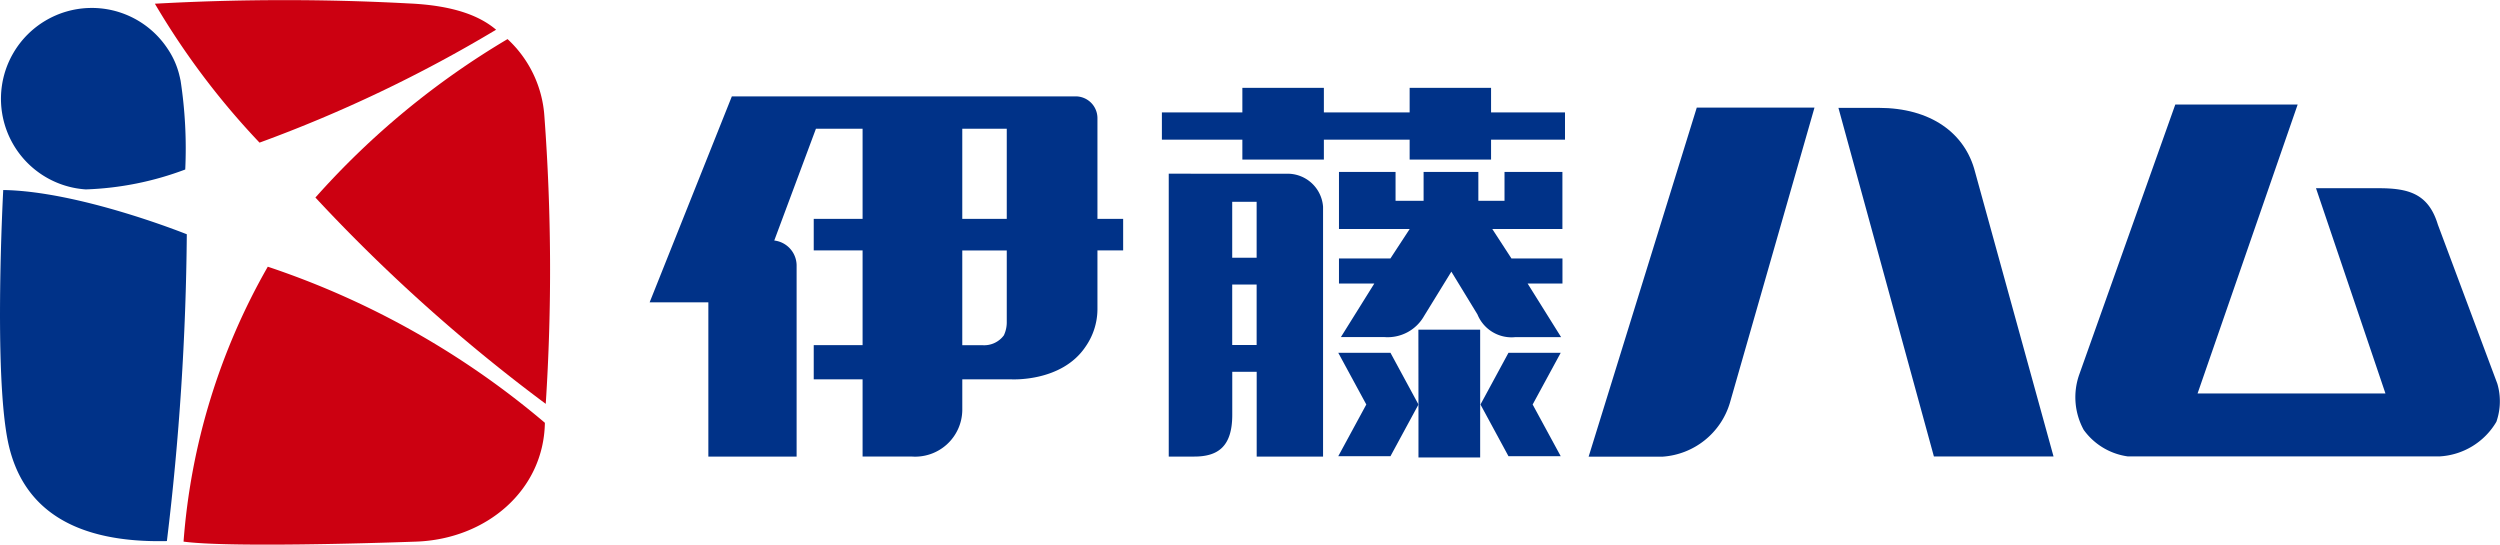
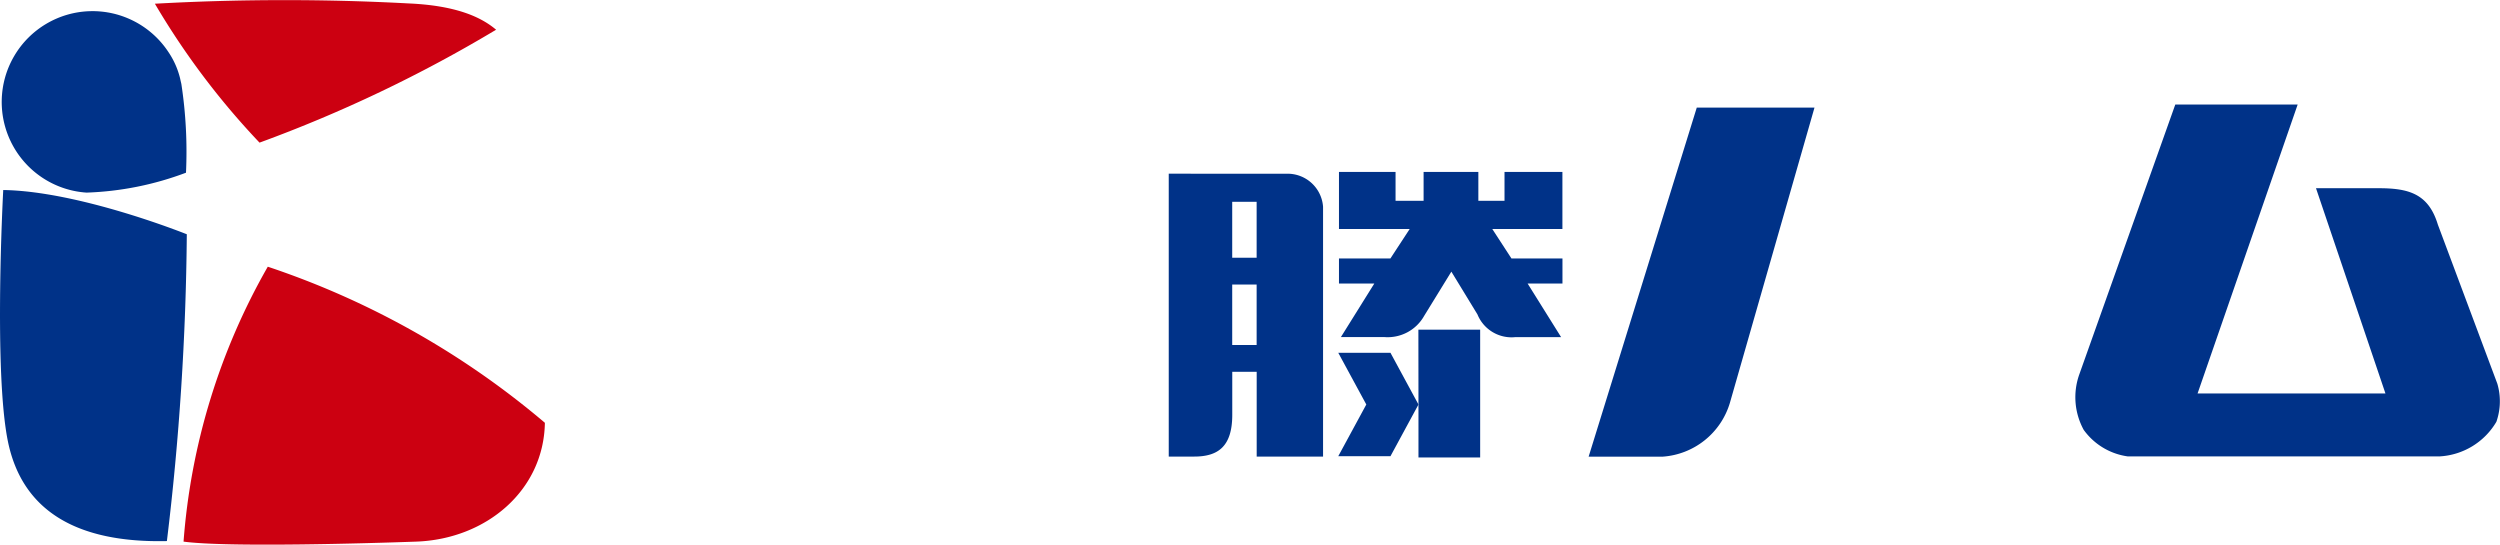
<svg xmlns="http://www.w3.org/2000/svg" width="150.666" height="32.824" viewBox="0 0 150.666 32.824">
  <g id="コンポーネント_1_49" data-name="コンポーネント 1 – 49" transform="translate(0 0)">
    <g id="グループ_53490" data-name="グループ 53490" transform="translate(0 0)">
-       <path id="パス_124352" data-name="パス 124352" d="M258.054,137.48a1.475,1.475,0,0,1-1.288.594h-1.218v-5.708h2.681v4.285a1.841,1.841,0,0,1-.175.829m-2.506-12.451h2.681v5.433h-2.681Zm-11.331,6.736,2.511-6.736h2.812v5.433h-2.944v1.9h2.944v5.708h-2.944v2.062h2.944v4.651l2.953,0a2.841,2.841,0,0,0,3.056-2.79v-1.863h2.915s3.063.2,4.514-1.969a3.973,3.973,0,0,0,.716-2.233v-3.567h1.549v-1.9h-1.549v-6.069a1.313,1.313,0,0,0-1.306-1.314H241.661l-4.954,12.411h3.538v9.3h5.319V133.247a1.523,1.523,0,0,0-1.347-1.482" transform="translate(-197.555 -117.27)" fill="#003288" />
-       <path id="パス_124353" data-name="パス 124353" d="M307.964,123.7v-1.481h-4.907V123.7h-5.169v-1.481h-4.912V123.7h-4.85v1.642h4.85v1.2h4.912v-1.2h5.169v1.2h4.907v-1.2h4.456V123.7Z" transform="translate(-218.103 -116.925)" fill="#003288" />
      <path id="パス_124354" data-name="パス 124354" d="M292.637,137.519h1.472v3.644h-1.472Zm1.472-4.987v3.37h-1.472v-3.37Zm1.809-1.69H291.6l-2.788-.007v17.051l1.533,0c1.434,0,2.295-.6,2.295-2.517v-2.592h1.472v5.11h4v-15.06a2.144,2.144,0,0,0-2.194-1.987" transform="translate(-218.376 -120.37)" fill="#003288" />
      <path id="パス_124355" data-name="パス 124355" d="M314.245,139.247a2.22,2.22,0,0,0,2.3,1.368h2.741l-2.017-3.228h2.1v-1.51h-3.073L315.14,134.1h4.226v-3.441h-3.489V132.4H314.3v-1.739H311V132.4h-1.69v-1.739H305.9V134.1h4.262L309,135.876H305.9v1.51h2.13l-2.014,3.228h2.63a2.521,2.521,0,0,0,2.387-1.277l1.64-2.667Z" transform="translate(-225.205 -120.299)" fill="#003288" />
      <path id="パス_124356" data-name="パス 124356" d="M313.882,151.011v3.19H317.6v-7.7h-3.723Z" transform="translate(-228.396 -126.632)" fill="#003288" />
      <path id="パス_124357" data-name="パス 124357" d="M307.406,148.82h-1.575l1.689,3.115-1.689,3.114h3.146l1.687-3.114-1.687-3.115Z" transform="translate(-225.178 -127.557)" fill="#003288" />
-       <path id="パス_124358" data-name="パス 124358" d="M323.367,148.82h-1.575l-1.686,3.115,1.686,3.114h3.149l-1.691-3.114,1.691-3.115Z" transform="translate(-230.883 -127.557)" fill="#003288" />
      <path id="パス_124359" data-name="パス 124359" d="M337.479,124.208l-6.517,21.035,4.465,0a4.557,4.557,0,0,0,4.047-3.237l5.1-17.8Z" transform="translate(-235.221 -117.722)" fill="#003288" />
-       <path id="パス_124360" data-name="パス 124360" d="M361.79,145.237l-5.754-21.008,2.417,0c3.166,0,5.222,1.536,5.815,3.85L369,145.237Z" transform="translate(-245.241 -117.729)" fill="#003288" />
      <path id="パス_124361" data-name="パス 124361" d="M405.247,140.724l-3.585-9.589c-.567-1.87-1.769-2.191-3.57-2.191l-3.773,0,4.185,12.368H387.181l.015-.04,6.018-17.371h-7.375l-5.8,16.306a4.1,4.1,0,0,0,.28,3.3,3.938,3.938,0,0,0,2.657,1.6H401.76a4.24,4.24,0,0,0,3.43-2.086,3.755,3.755,0,0,0,.056-2.3" transform="translate(-254.742 -117.601)" fill="#003288" />
-       <path id="パス_124362" data-name="パス 124362" d="M182.42,118.626c-.011-.052-.022-.1-.034-.155s-.015-.074-.025-.109-.014-.055-.02-.084a4.912,4.912,0,0,0-.7-1.574v0a5.474,5.474,0,1,0-4.935,8.47,18.744,18.744,0,0,0,5.993-1.2,27.144,27.144,0,0,0-.279-5.346" transform="translate(-171.535 -113.759)" fill="#003288" />
-       <path id="パス_124363" data-name="パス 124363" d="M203.157,126.879a102.317,102.317,0,0,0,13.881,12.433,125.076,125.076,0,0,0-.081-17.326,6.96,6.96,0,0,0-2.221-4.657,48.615,48.615,0,0,0-11.58,9.55" transform="translate(-184.148 -114.973)" fill="#c01" />
+       <path id="パス_124362" data-name="パス 124362" d="M182.42,118.626c-.011-.052-.022-.1-.034-.155a4.912,4.912,0,0,0-.7-1.574v0a5.474,5.474,0,1,0-4.935,8.47,18.744,18.744,0,0,0,5.993-1.2,27.144,27.144,0,0,0-.279-5.346" transform="translate(-171.535 -113.759)" fill="#003288" />
      <path id="パス_124364" data-name="パス 124364" d="M207.612,115.2c-.949-.809-2.5-1.469-5.289-1.59a140.346,140.346,0,0,0-15.279.018A46.032,46.032,0,0,0,193.35,122a83.466,83.466,0,0,0,14.261-6.807" transform="translate(-177.709 -113.404)" fill="#c01" />
      <path id="パス_124365" data-name="パス 124365" d="M195,140.175a39.232,39.232,0,0,0-5.077,16.568c2.631.355,11.237.1,14.029,0,4.225-.154,7.681-3.092,7.747-7.161a50.587,50.587,0,0,0-16.7-9.407" transform="translate(-178.861 -124.102)" fill="#c01" />
      <path id="パス_124366" data-name="パス 124366" d="M182.757,135.146c-.361-.144-6.575-2.6-11.067-2.668,0,0-.593,10.979.292,15.2.869,4.126,4.125,6.079,9.571,5.957a163.765,163.765,0,0,0,1.2-18.489" transform="translate(-171.495 -121.026)" fill="#003288" />
    </g>
  </g>
</svg>